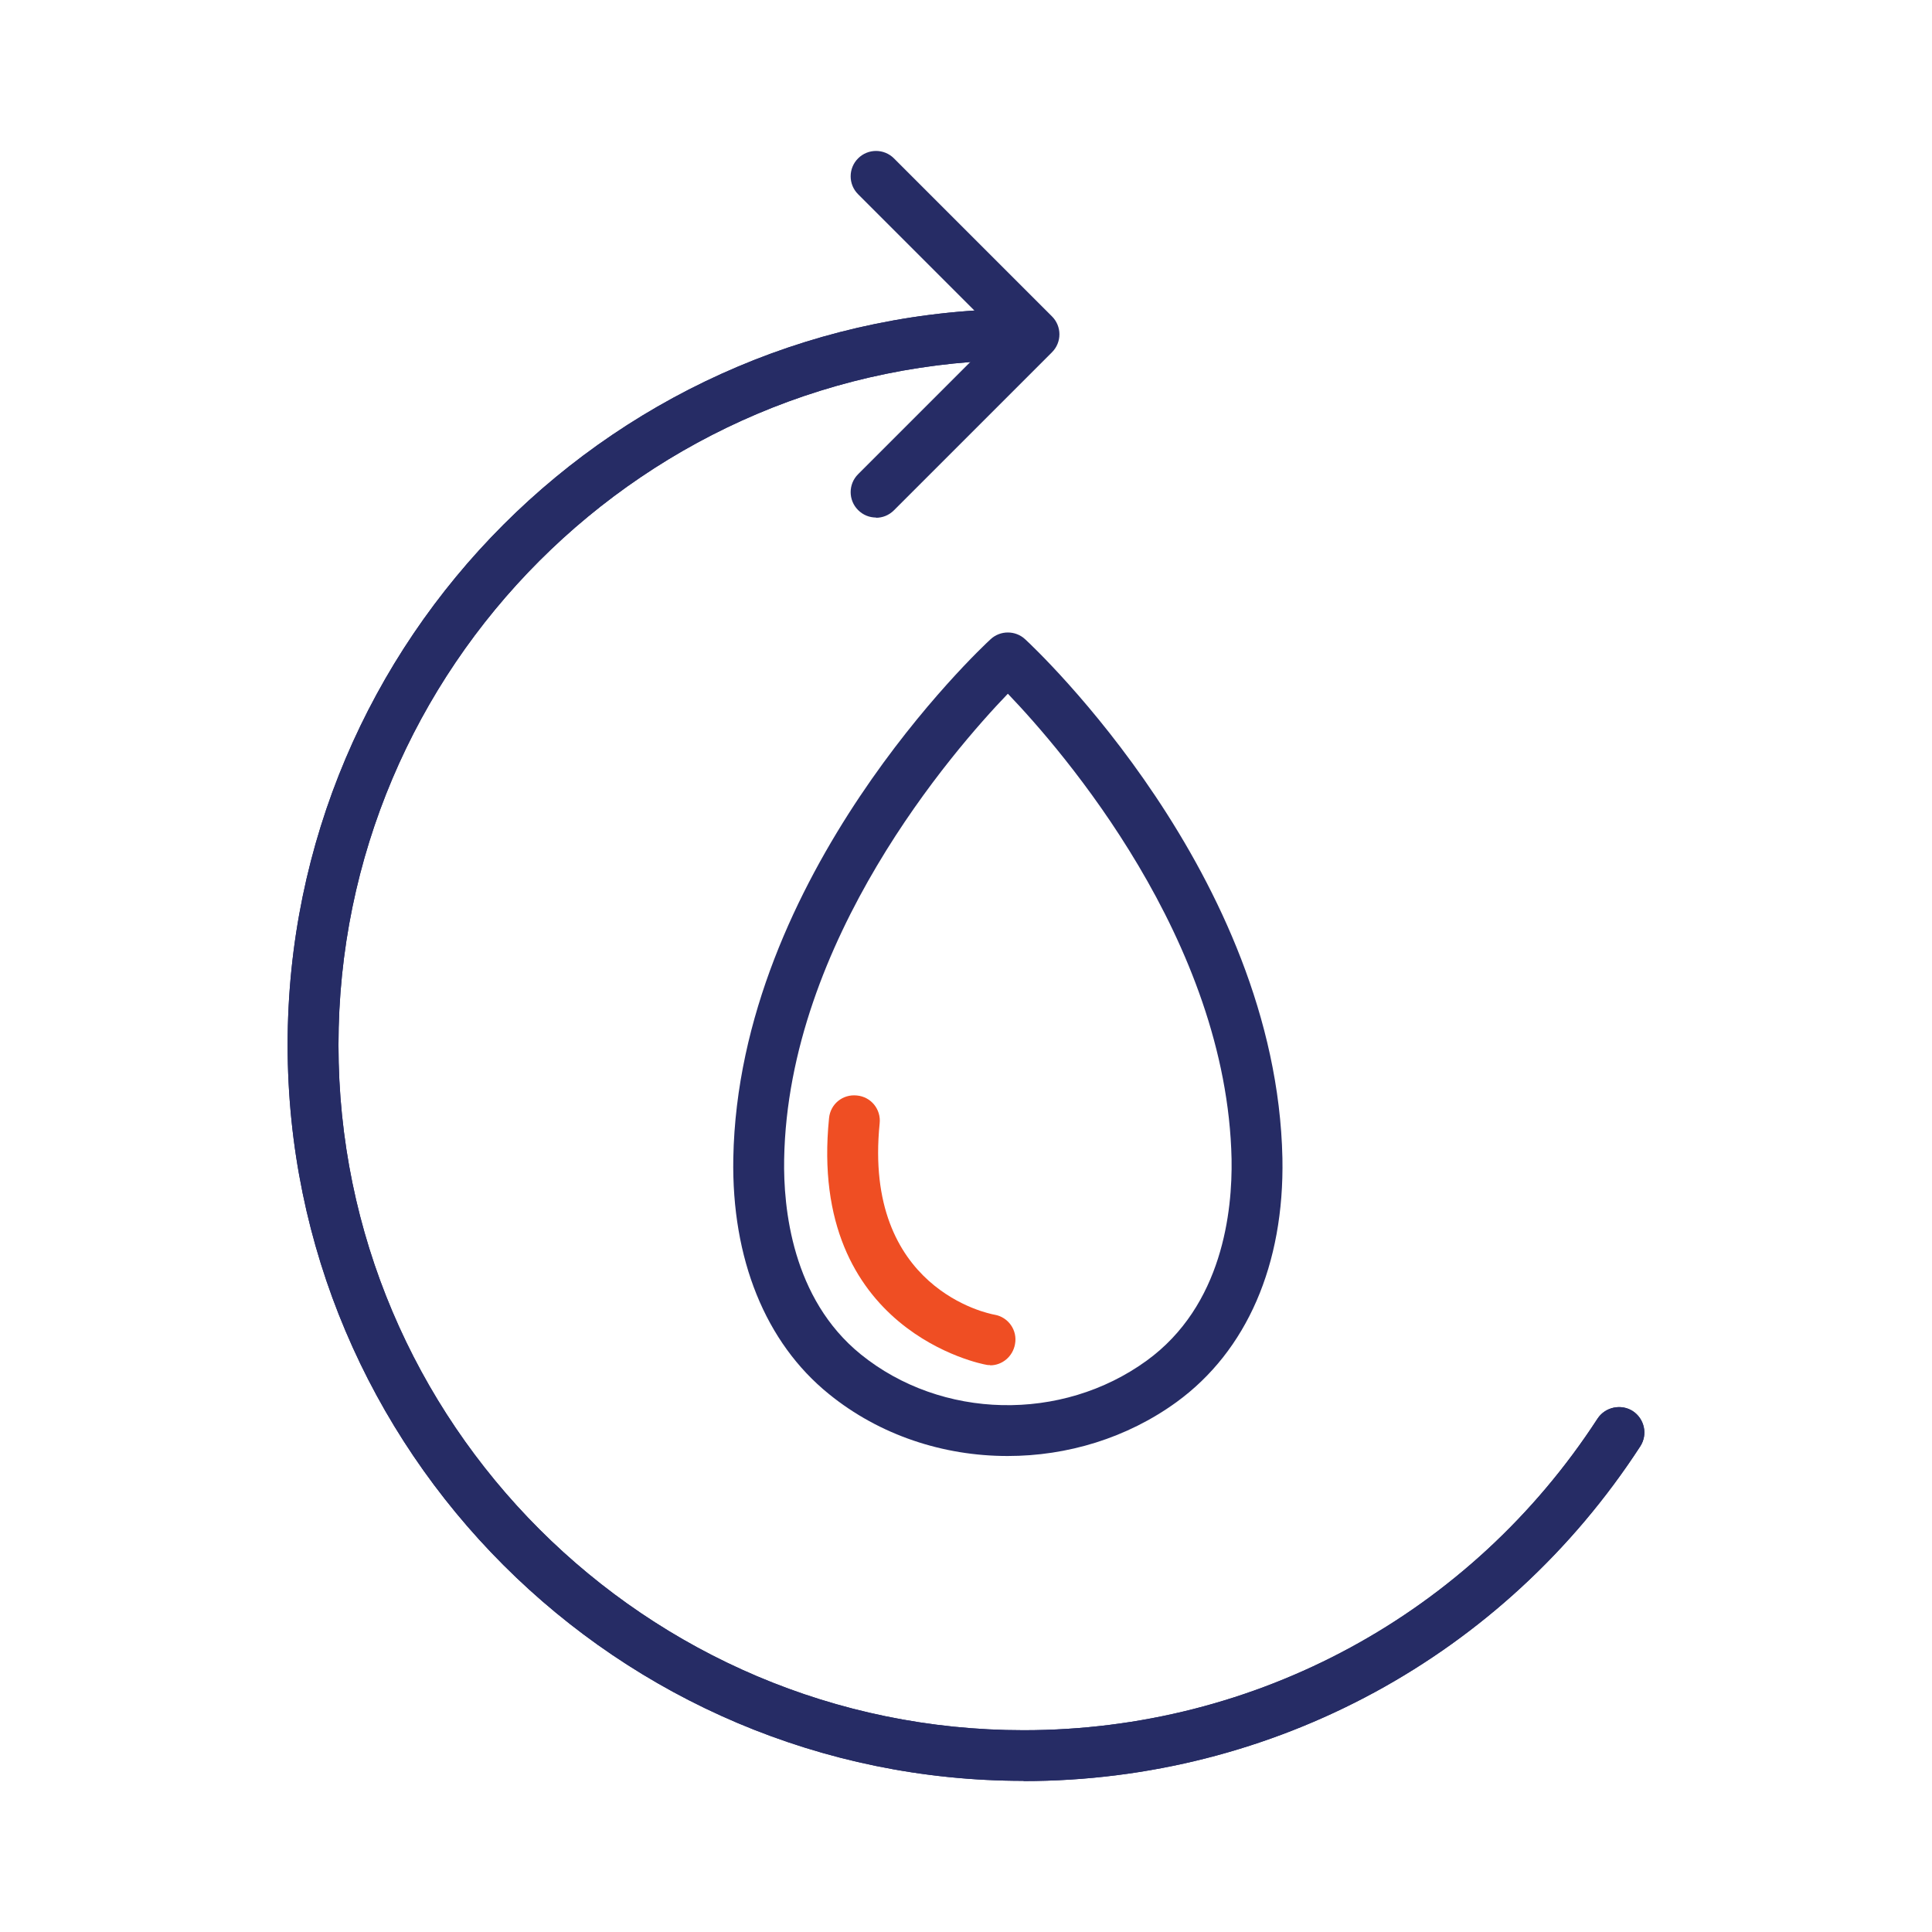
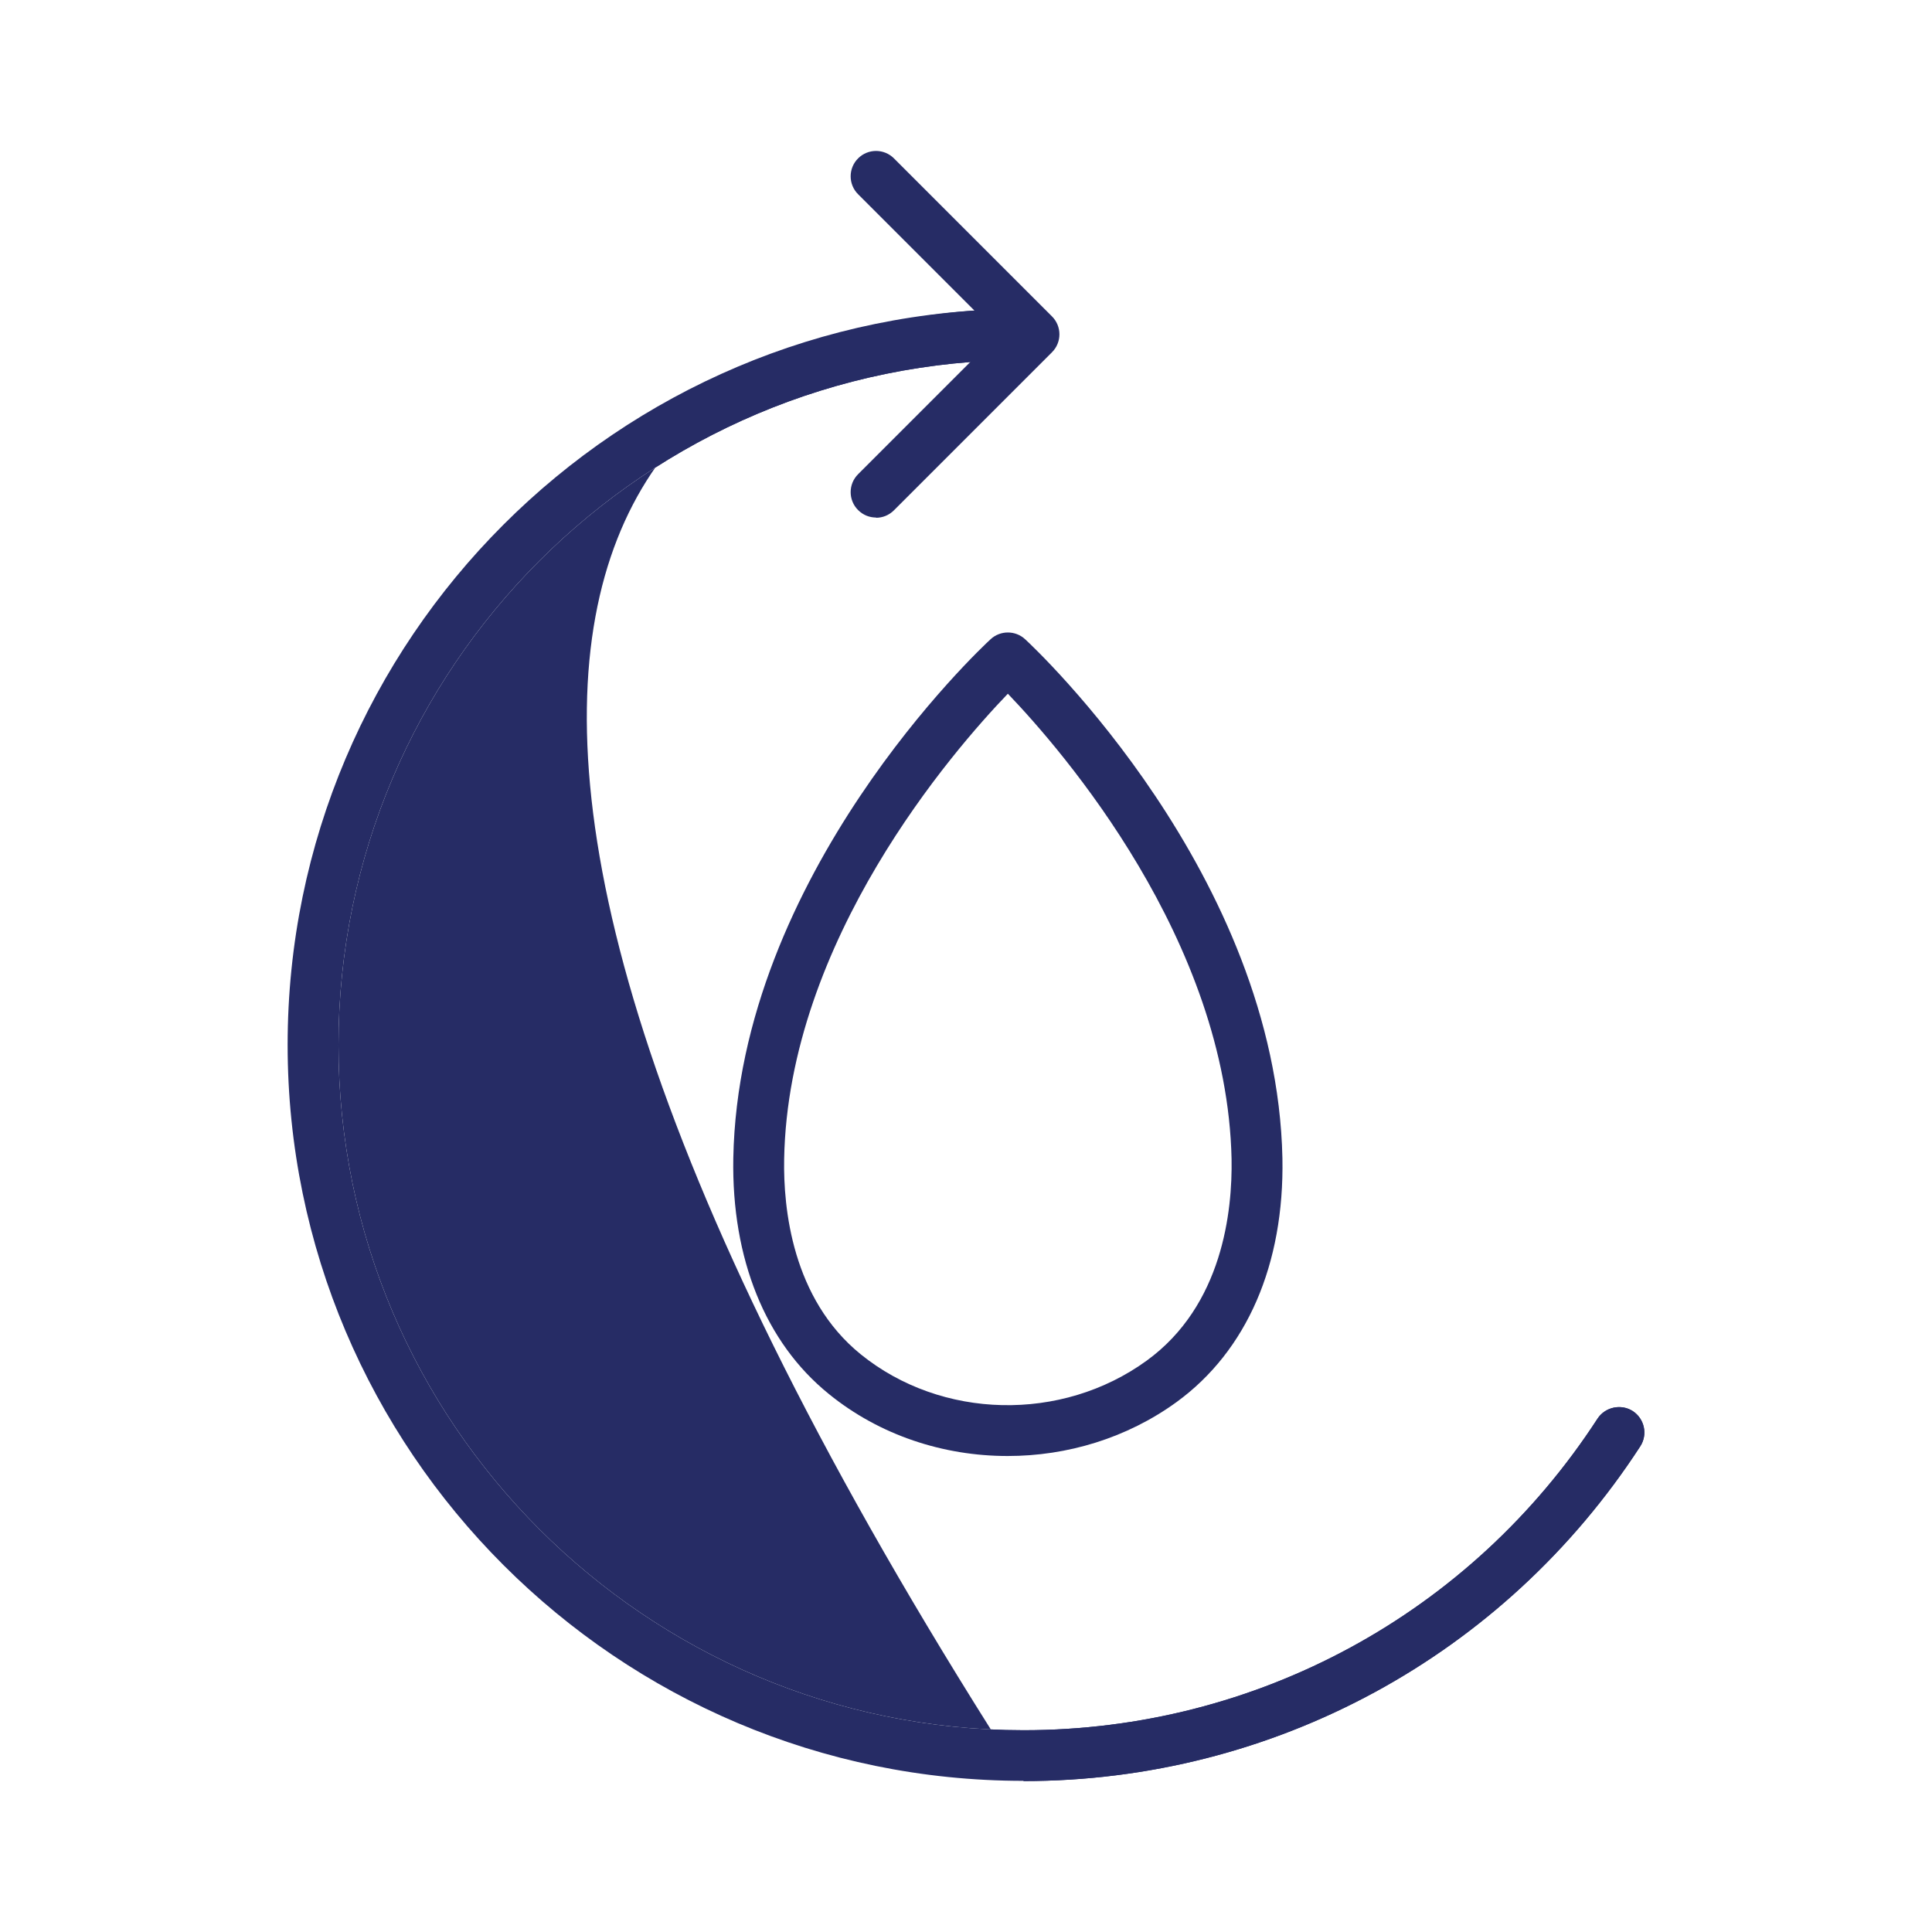
<svg xmlns="http://www.w3.org/2000/svg" width="72" height="72" viewBox="0 0 72 72" fill="none">
  <path d="M37.548 54.261C35.161 54.261 32.782 53.49 30.887 51.948C28.525 50.037 27.262 46.912 27.328 43.163C27.525 32.616 36.531 24.176 36.916 23.823C37.277 23.487 37.843 23.487 38.204 23.823C38.589 24.176 47.57 32.616 47.792 43.163C47.866 47.125 46.463 50.348 43.847 52.251C41.993 53.596 39.77 54.261 37.556 54.261H37.548ZM37.556 25.857C35.522 27.973 29.37 35.043 29.223 43.196C29.19 45.025 29.518 48.396 32.077 50.471C35.087 52.907 39.565 53.006 42.731 50.709C45.569 48.651 45.93 45.124 45.897 43.196C45.725 35.035 39.59 27.973 37.564 25.857H37.556Z" fill="#262C65" />
-   <path d="M38.146 66.367C23.022 66.367 10.719 54.064 10.719 38.939C10.719 23.815 23.022 11.512 38.146 11.512C38.671 11.512 39.098 11.938 39.098 12.463C39.098 12.988 38.671 13.415 38.146 13.415C24.064 13.415 12.614 24.873 12.614 38.948C12.614 53.022 24.072 64.48 38.146 64.48C46.816 64.48 54.813 60.142 59.537 52.866C59.824 52.432 60.415 52.309 60.849 52.587C61.284 52.874 61.415 53.457 61.128 53.9C56.051 61.716 47.456 66.375 38.146 66.375V66.367Z" fill="#262C65" />
+   <path d="M38.146 66.367C10.719 23.815 23.022 11.512 38.146 11.512C38.671 11.512 39.098 11.938 39.098 12.463C39.098 12.988 38.671 13.415 38.146 13.415C24.064 13.415 12.614 24.873 12.614 38.948C12.614 53.022 24.072 64.48 38.146 64.48C46.816 64.48 54.813 60.142 59.537 52.866C59.824 52.432 60.415 52.309 60.849 52.587C61.284 52.874 61.415 53.457 61.128 53.9C56.051 61.716 47.456 66.375 38.146 66.375V66.367Z" fill="#262C65" />
  <path d="M38.146 66.367C23.022 66.367 10.719 54.064 10.719 38.939C10.719 23.815 23.022 11.512 38.146 11.512C38.671 11.512 39.098 11.938 39.098 12.463C39.098 12.988 38.671 13.415 38.146 13.415C24.064 13.415 12.614 24.873 12.614 38.948C12.614 53.022 24.072 64.48 38.146 64.48C46.816 64.48 54.813 60.142 59.537 52.866C59.824 52.432 60.415 52.309 60.849 52.587C61.284 52.874 61.415 53.457 61.128 53.9C56.051 61.716 47.456 66.375 38.146 66.375V66.367Z" fill="#262C65" />
  <path d="M32.651 19.287C32.405 19.287 32.167 19.197 31.979 19.009C31.609 18.64 31.609 18.041 31.979 17.672L37.195 12.455L31.979 7.239C31.609 6.87 31.609 6.271 31.979 5.902C32.348 5.533 32.946 5.533 33.315 5.902L39.204 11.791C39.574 12.16 39.574 12.759 39.204 13.128L33.315 19.017C33.127 19.205 32.889 19.296 32.643 19.296L32.651 19.287Z" fill="#262C65" />
-   <path d="M36.9 50.873C36.85 50.873 36.793 50.873 36.736 50.857C36.67 50.849 30.092 49.627 30.896 41.671C30.945 41.146 31.404 40.768 31.937 40.826C32.462 40.875 32.84 41.343 32.782 41.867C32.159 48.035 36.858 48.962 37.064 48.995C37.58 49.085 37.925 49.577 37.826 50.094C37.744 50.553 37.351 50.882 36.9 50.882V50.873Z" fill="#EF4E23" />
</svg>